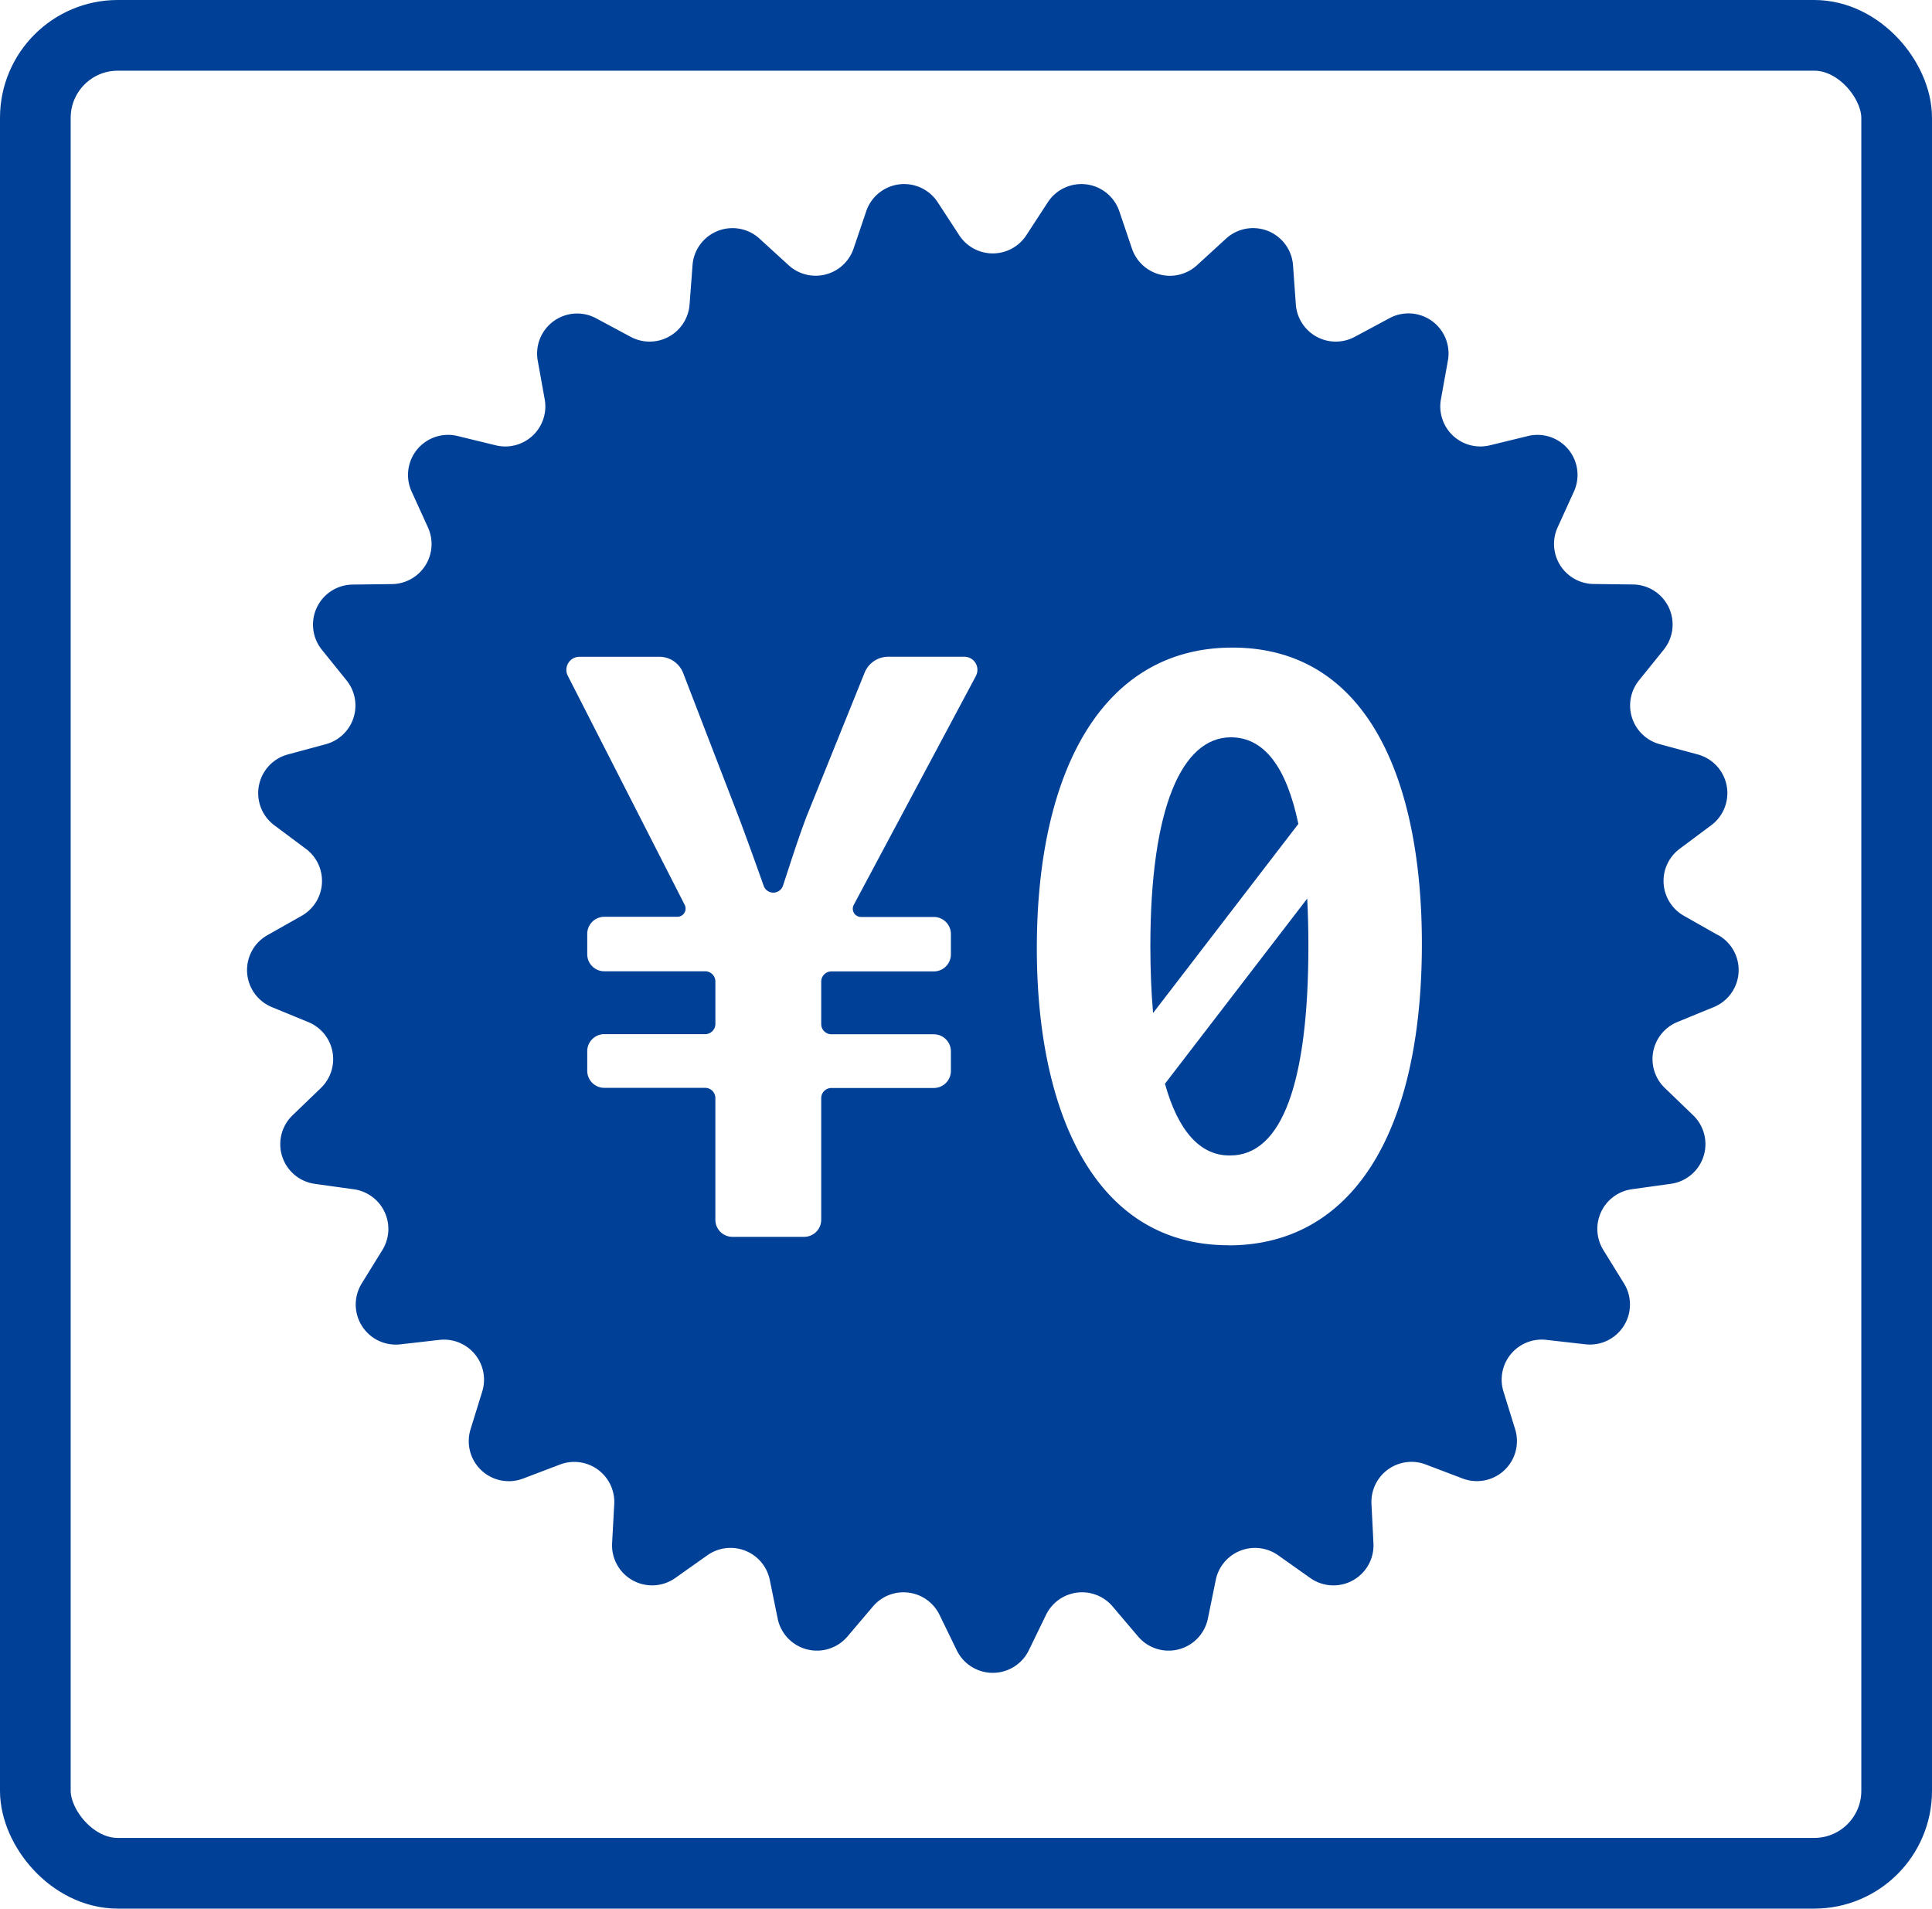
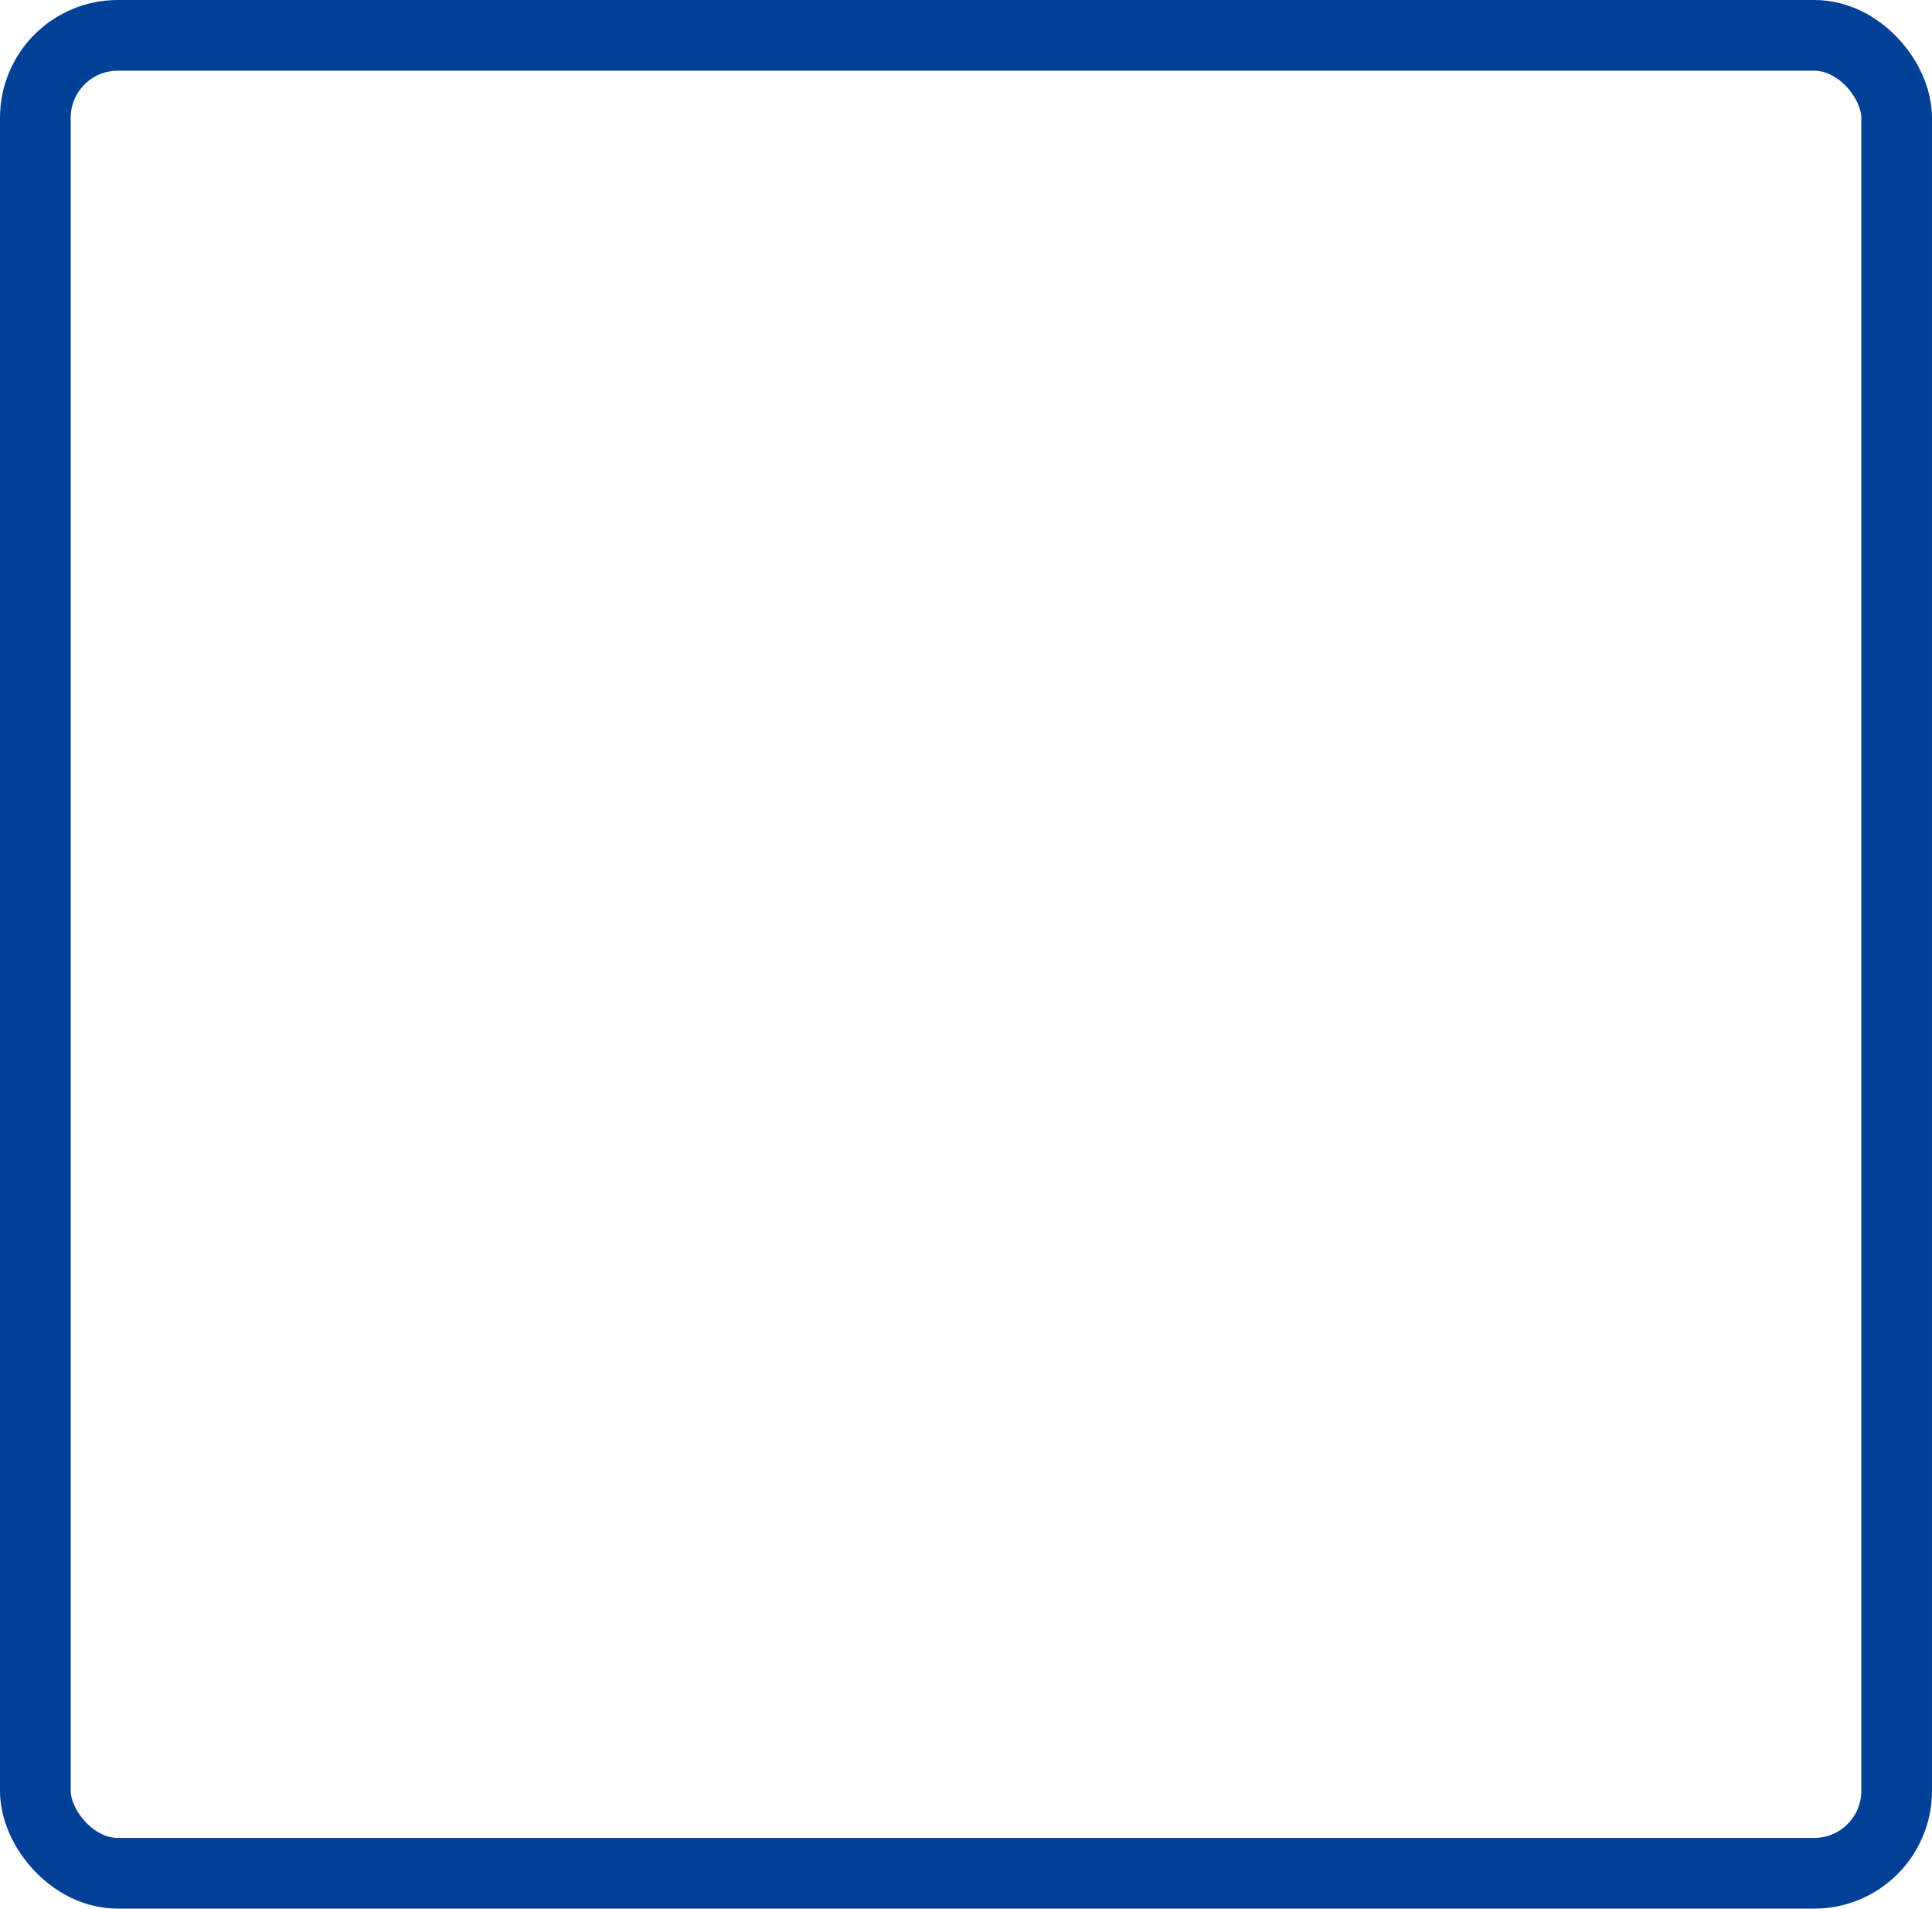
<svg xmlns="http://www.w3.org/2000/svg" width="82" height="81" viewBox="0 0 82 81">
  <defs>
    <clipPath id="clip-path">
-       <rect id="長方形_2582" data-name="長方形 2582" width="63.313" height="63.195" transform="translate(0 0)" fill="#004097" />
-     </clipPath>
+       </clipPath>
  </defs>
  <g id="グループ_6161" data-name="グループ 6161" transform="translate(-697 -9873)">
    <g id="長方形_2584" data-name="長方形 2584" transform="translate(697 9873)" fill="none" stroke="#004097" stroke-width="3">
      <rect width="82" height="81" rx="5" stroke="none" />
      <rect x="1.5" y="1.5" width="79" height="78" rx="3.5" fill="none" />
    </g>
    <g id="グループ_5805" data-name="グループ 5805" transform="translate(707.479 9880.805)">
      <g id="グループ_5804" data-name="グループ 5804" transform="translate(0 0)" clip-path="url(#clip-path)">
        <path id="パス_4492" data-name="パス 4492" d="M62.454,31.893l-1.471-.833a1.7,1.7,0,0,1-.178-2.834l1.355-1.011a1.7,1.7,0,0,0-.571-2.995l-1.632-.441a1.7,1.7,0,0,1-.877-2.7l1.061-1.316a1.7,1.7,0,0,0-1.3-2.759l-1.69-.021a1.7,1.7,0,0,1-1.521-2.4l.7-1.538A1.7,1.7,0,0,0,54.388,10.7l-1.642.4a1.7,1.7,0,0,1-2.07-1.944l.3-1.664A1.7,1.7,0,0,0,48.5,5.7l-1.491.8a1.7,1.7,0,0,1-2.488-1.368L44.4,3.443A1.7,1.7,0,0,0,41.564,2.32L40.317,3.462a1.7,1.7,0,0,1-2.75-.706l-.542-1.6A1.7,1.7,0,0,0,34,.773l-.923,1.416a1.7,1.7,0,0,1-2.839,0L29.314.773a1.7,1.7,0,0,0-3.025.382l-.542,1.6A1.7,1.7,0,0,1,23,3.462L21.75,2.32a1.7,1.7,0,0,0-2.835,1.122l-.127,1.685A1.7,1.7,0,0,1,16.3,6.5l-1.491-.8a1.7,1.7,0,0,0-2.467,1.792l.3,1.664a1.7,1.7,0,0,1-2.07,1.944l-1.642-.4a1.7,1.7,0,0,0-1.943,2.349l.7,1.538a1.7,1.7,0,0,1-1.521,2.4l-1.69.021a1.7,1.7,0,0,0-1.3,2.759L4.235,21.08a1.7,1.7,0,0,1-.877,2.7l-1.632.441a1.7,1.7,0,0,0-.571,2.995l1.355,1.011a1.7,1.7,0,0,1-.178,2.834L.86,31.893a1.7,1.7,0,0,0,.191,3.043l1.563.642a1.7,1.7,0,0,1,.532,2.789L1.93,39.539a1.7,1.7,0,0,0,.942,2.9l1.674.233a1.7,1.7,0,0,1,1.209,2.569l-.888,1.438A1.7,1.7,0,0,0,6.5,49.253l1.679-.191A1.7,1.7,0,0,1,9.99,51.25l-.5,1.614a1.7,1.7,0,0,0,2.223,2.087l1.579-.6a1.7,1.7,0,0,1,2.3,1.669L15.5,57.705a1.7,1.7,0,0,0,2.672,1.469l1.38-.976a1.7,1.7,0,0,1,2.64,1.045L22.53,60.9a1.7,1.7,0,0,0,2.953.758l1.094-1.289a1.7,1.7,0,0,1,2.817.356l.739,1.52a1.7,1.7,0,0,0,3.049,0l.739-1.52a1.7,1.7,0,0,1,2.817-.356l1.094,1.289a1.7,1.7,0,0,0,2.953-.758l.338-1.656a1.7,1.7,0,0,1,2.64-1.045l1.38.976a1.7,1.7,0,0,0,2.672-1.469l-.085-1.688a1.7,1.7,0,0,1,2.3-1.669l1.579.6a1.7,1.7,0,0,0,2.222-2.087l-.5-1.614a1.7,1.7,0,0,1,1.81-2.188l1.679.191a1.7,1.7,0,0,0,1.634-2.574l-.888-1.438a1.7,1.7,0,0,1,1.209-2.569l1.674-.233a1.7,1.7,0,0,0,.942-2.9l-1.217-1.172a1.7,1.7,0,0,1,.532-2.789l1.564-.642a1.7,1.7,0,0,0,.191-3.043M30.943,20.885,25.758,30.6a.349.349,0,0,0,.308.514h3.089a.725.725,0,0,1,.725.725V32.7a.725.725,0,0,1-.725.725H24.81a.434.434,0,0,0-.434.434v1.8a.434.434,0,0,0,.434.434h4.345a.725.725,0,0,1,.725.725v.829a.725.725,0,0,1-.725.725H24.81a.434.434,0,0,0-.434.434v5.158a.725.725,0,0,1-.725.725H20.608a.725.725,0,0,1-.725-.725V38.8a.434.434,0,0,0-.434-.434H15.17a.725.725,0,0,1-.725-.725v-.829a.725.725,0,0,1,.725-.725H19.45a.434.434,0,0,0,.434-.434v-1.8a.434.434,0,0,0-.434-.434H15.17a.725.725,0,0,1-.725-.725v-.862a.725.725,0,0,1,.725-.725h3.1a.349.349,0,0,0,.311-.508l-4.963-9.726a.553.553,0,0,1,.493-.8h3.4a1.079,1.079,0,0,1,1.006.69l2.371,6.148c.31.822.734,2,1.046,2.881a.433.433,0,0,0,.821-.011c.3-.909.625-1.944,1-2.935l2.463-6.1a1.079,1.079,0,0,1,1-.675h3.234a.553.553,0,0,1,.488.814M41.667,45.046c-5.731,0-8.14-5.731-8.14-12.6,0-7.489,2.768-12.764,8.3-12.764,5.8,0,8.043,5.731,8.043,12.569,0,8.14-3.028,12.8-8.205,12.8" transform="translate(0 -0.004)" fill="#004097" />
-         <path id="パス_4493" data-name="パス 4493" d="M1035.213,631.967c-2.084,0-3.419,3-3.419,8.857,0,1.038.04,1.983.115,2.844l6.166-8.026c-.493-2.364-1.424-3.675-2.862-3.675" transform="translate(-993.448 -608.481)" fill="#004097" />
-         <path id="パス_4494" data-name="パス 4494" d="M1048.473,823.986c.56,2,1.487,3.043,2.734,3.043h.033c2.214,0,3.321-3.126,3.321-8.889q0-1.063-.05-2.013Z" transform="translate(-1009.508 -785.797)" fill="#004097" />
+         <path id="パス_4494" data-name="パス 4494" d="M1048.473,823.986c.56,2,1.487,3.043,2.734,3.043h.033c2.214,0,3.321-3.126,3.321-8.889Z" transform="translate(-1009.508 -785.797)" fill="#004097" />
      </g>
    </g>
  </g>
</svg>